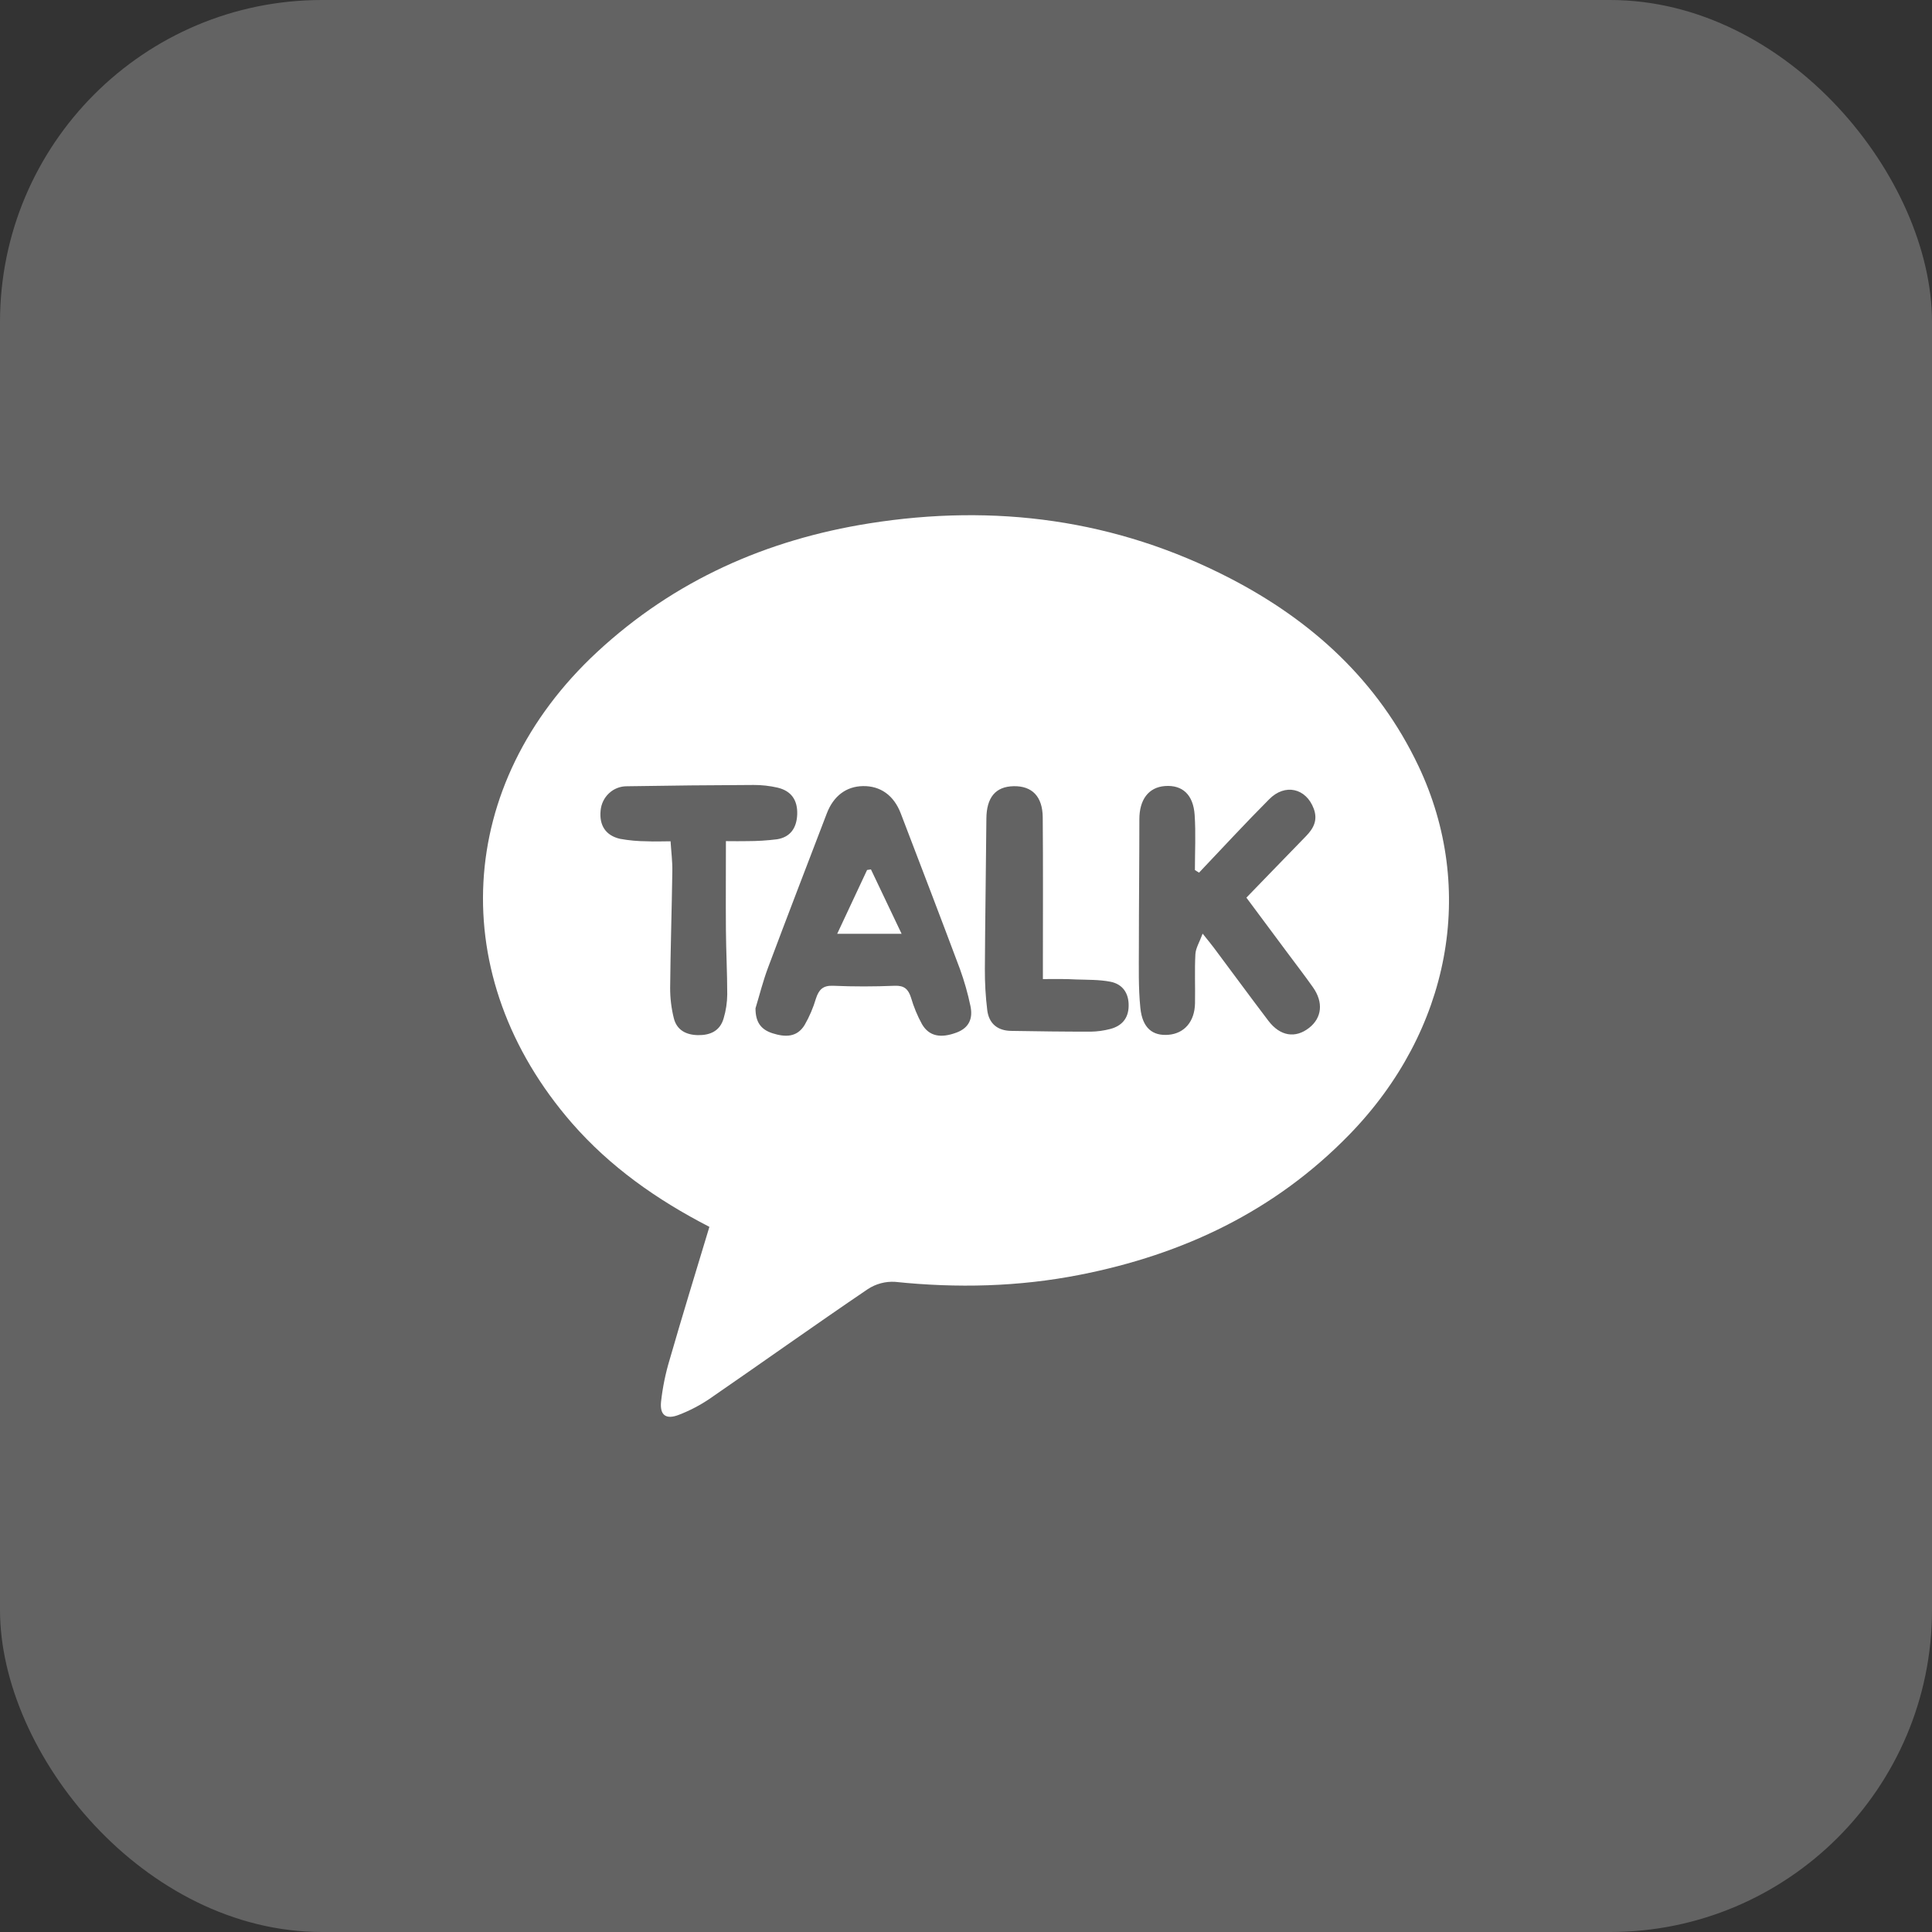
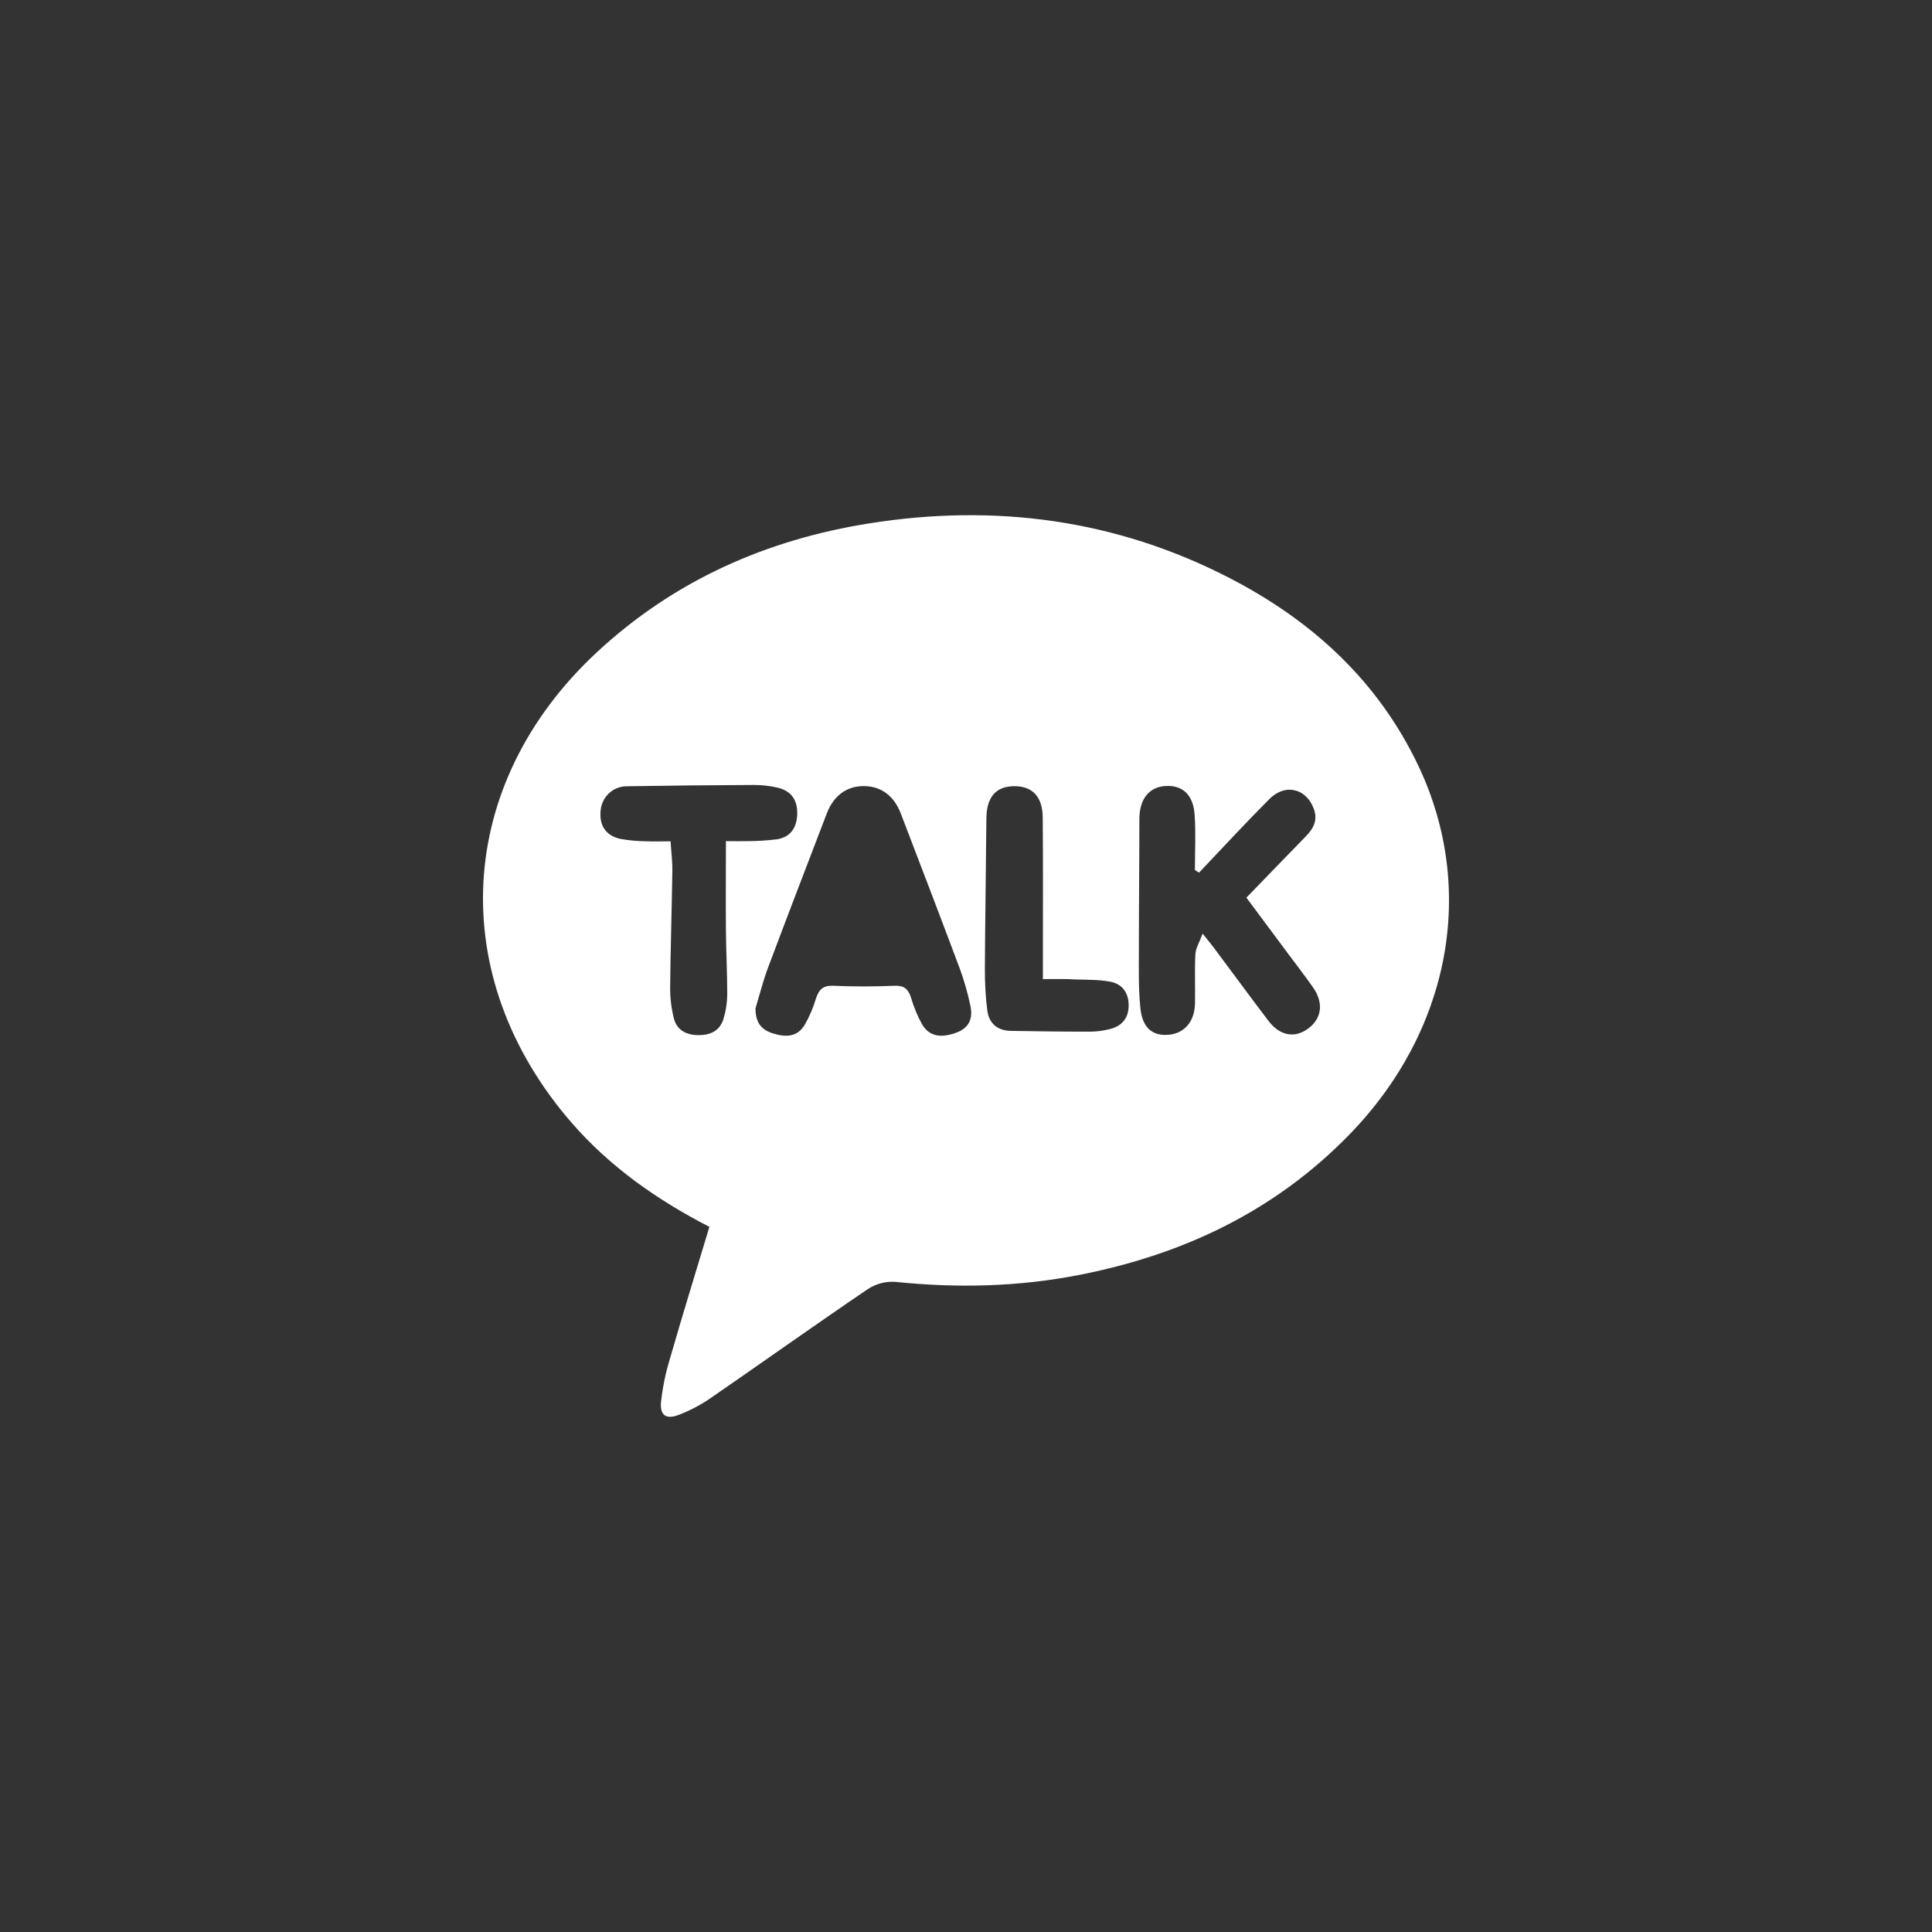
<svg xmlns="http://www.w3.org/2000/svg" width="60" height="60" viewBox="0 0 60 60" fill="none">
  <rect x="0" y="0" width="60" height="60" fill="#333333" stroke="none" />
-   <rect width="60" height="60" rx="10" fill="#636363" />
  <path d="M22.031 38.101C20.39 37.255 18.945 36.235 17.759 34.876C13.806 30.328 14.13 24.347 18.541 20.252C20.948 18.019 23.811 16.76 26.994 16.254C30.892 15.635 34.656 16.126 38.2 17.959C40.741 19.275 42.793 21.135 44.053 23.792C45.863 27.613 45.041 32.011 41.908 35.233C39.59 37.617 36.738 38.961 33.536 39.59C31.637 39.964 29.724 40.009 27.799 39.809C27.499 39.79 27.2 39.87 26.947 40.037C25.297 41.156 23.673 42.314 22.031 43.445C21.732 43.646 21.412 43.813 21.076 43.941C20.683 44.093 20.486 43.951 20.53 43.527C20.579 43.086 20.668 42.651 20.796 42.227C21.189 40.861 21.609 39.5 22.031 38.101ZM37.239 27.102L37.109 27.02C37.109 26.451 37.139 25.878 37.101 25.312C37.06 24.676 36.719 24.372 36.181 24.411C35.666 24.449 35.383 24.837 35.384 25.445C35.384 26.768 35.369 28.082 35.369 29.401C35.369 30.035 35.351 30.674 35.415 31.303C35.479 31.933 35.8 32.177 36.29 32.136C36.781 32.095 37.102 31.727 37.112 31.158C37.122 30.649 37.097 30.139 37.124 29.632C37.135 29.443 37.251 29.261 37.349 28.995C37.519 29.208 37.608 29.314 37.692 29.426C38.26 30.185 38.819 30.949 39.392 31.703C39.758 32.182 40.229 32.255 40.656 31.921C41.055 31.608 41.106 31.128 40.773 30.658C40.518 30.297 40.248 29.947 39.984 29.592L38.708 27.877C39.357 27.21 39.955 26.586 40.56 25.967C40.796 25.725 40.931 25.466 40.799 25.113C40.562 24.477 39.906 24.322 39.415 24.822C38.676 25.563 37.963 26.337 37.239 27.099V27.102ZM23.463 31.32C23.463 31.725 23.616 31.97 23.991 32.089C24.381 32.213 24.748 32.222 24.987 31.834C25.137 31.574 25.256 31.296 25.341 31.007C25.431 30.733 25.559 30.601 25.872 30.614C26.51 30.642 27.151 30.64 27.79 30.614C28.081 30.603 28.208 30.718 28.292 30.982C28.376 31.269 28.49 31.547 28.634 31.808C28.858 32.19 29.223 32.248 29.709 32.066C30.11 31.915 30.219 31.613 30.136 31.233C30.055 30.846 29.946 30.465 29.812 30.094C29.207 28.479 28.59 26.869 27.974 25.261C27.76 24.701 27.343 24.404 26.801 24.413C26.282 24.421 25.885 24.718 25.677 25.262C25.067 26.857 24.452 28.45 23.853 30.049C23.697 30.464 23.591 30.891 23.463 31.313V31.32ZM22.544 26.122C22.81 26.122 23.008 26.128 23.206 26.122C23.517 26.122 23.828 26.103 24.136 26.064C24.542 25.996 24.741 25.719 24.758 25.293C24.774 24.841 24.568 24.561 24.149 24.461C23.905 24.405 23.656 24.377 23.406 24.378C22.095 24.383 20.783 24.396 19.471 24.418C19.266 24.416 19.067 24.492 18.916 24.633C18.764 24.773 18.67 24.967 18.652 25.175C18.608 25.631 18.808 25.948 19.258 26.051C19.534 26.101 19.814 26.126 20.094 26.127C20.324 26.139 20.554 26.127 20.825 26.127C20.846 26.458 20.885 26.755 20.88 27.052C20.863 28.261 20.823 29.468 20.812 30.677C20.811 30.994 20.849 31.31 20.925 31.617C21.016 31.99 21.306 32.139 21.67 32.147C22.049 32.154 22.357 32.023 22.472 31.63C22.545 31.387 22.583 31.135 22.585 30.881C22.585 30.213 22.549 29.545 22.544 28.878C22.537 27.969 22.544 27.067 22.544 26.116V26.122ZM32.388 30.413V29.813C32.388 28.337 32.396 26.86 32.383 25.384C32.378 24.735 32.052 24.406 31.483 24.416C30.914 24.425 30.637 24.77 30.633 25.426C30.621 26.981 30.594 28.536 30.586 30.091C30.584 30.519 30.608 30.946 30.66 31.371C30.712 31.792 30.984 32.009 31.4 32.015C32.225 32.029 33.05 32.04 33.876 32.039C34.078 32.036 34.279 32.008 34.475 31.957C34.832 31.866 35.044 31.632 35.051 31.247C35.061 30.842 34.861 30.561 34.483 30.488C34.134 30.421 33.771 30.43 33.415 30.418C33.09 30.398 32.767 30.406 32.388 30.406V30.413Z" fill="white" />
-   <path d="M28 29H26L26.928 27.018L27.048 27L28 29Z" fill="white" />
</svg>